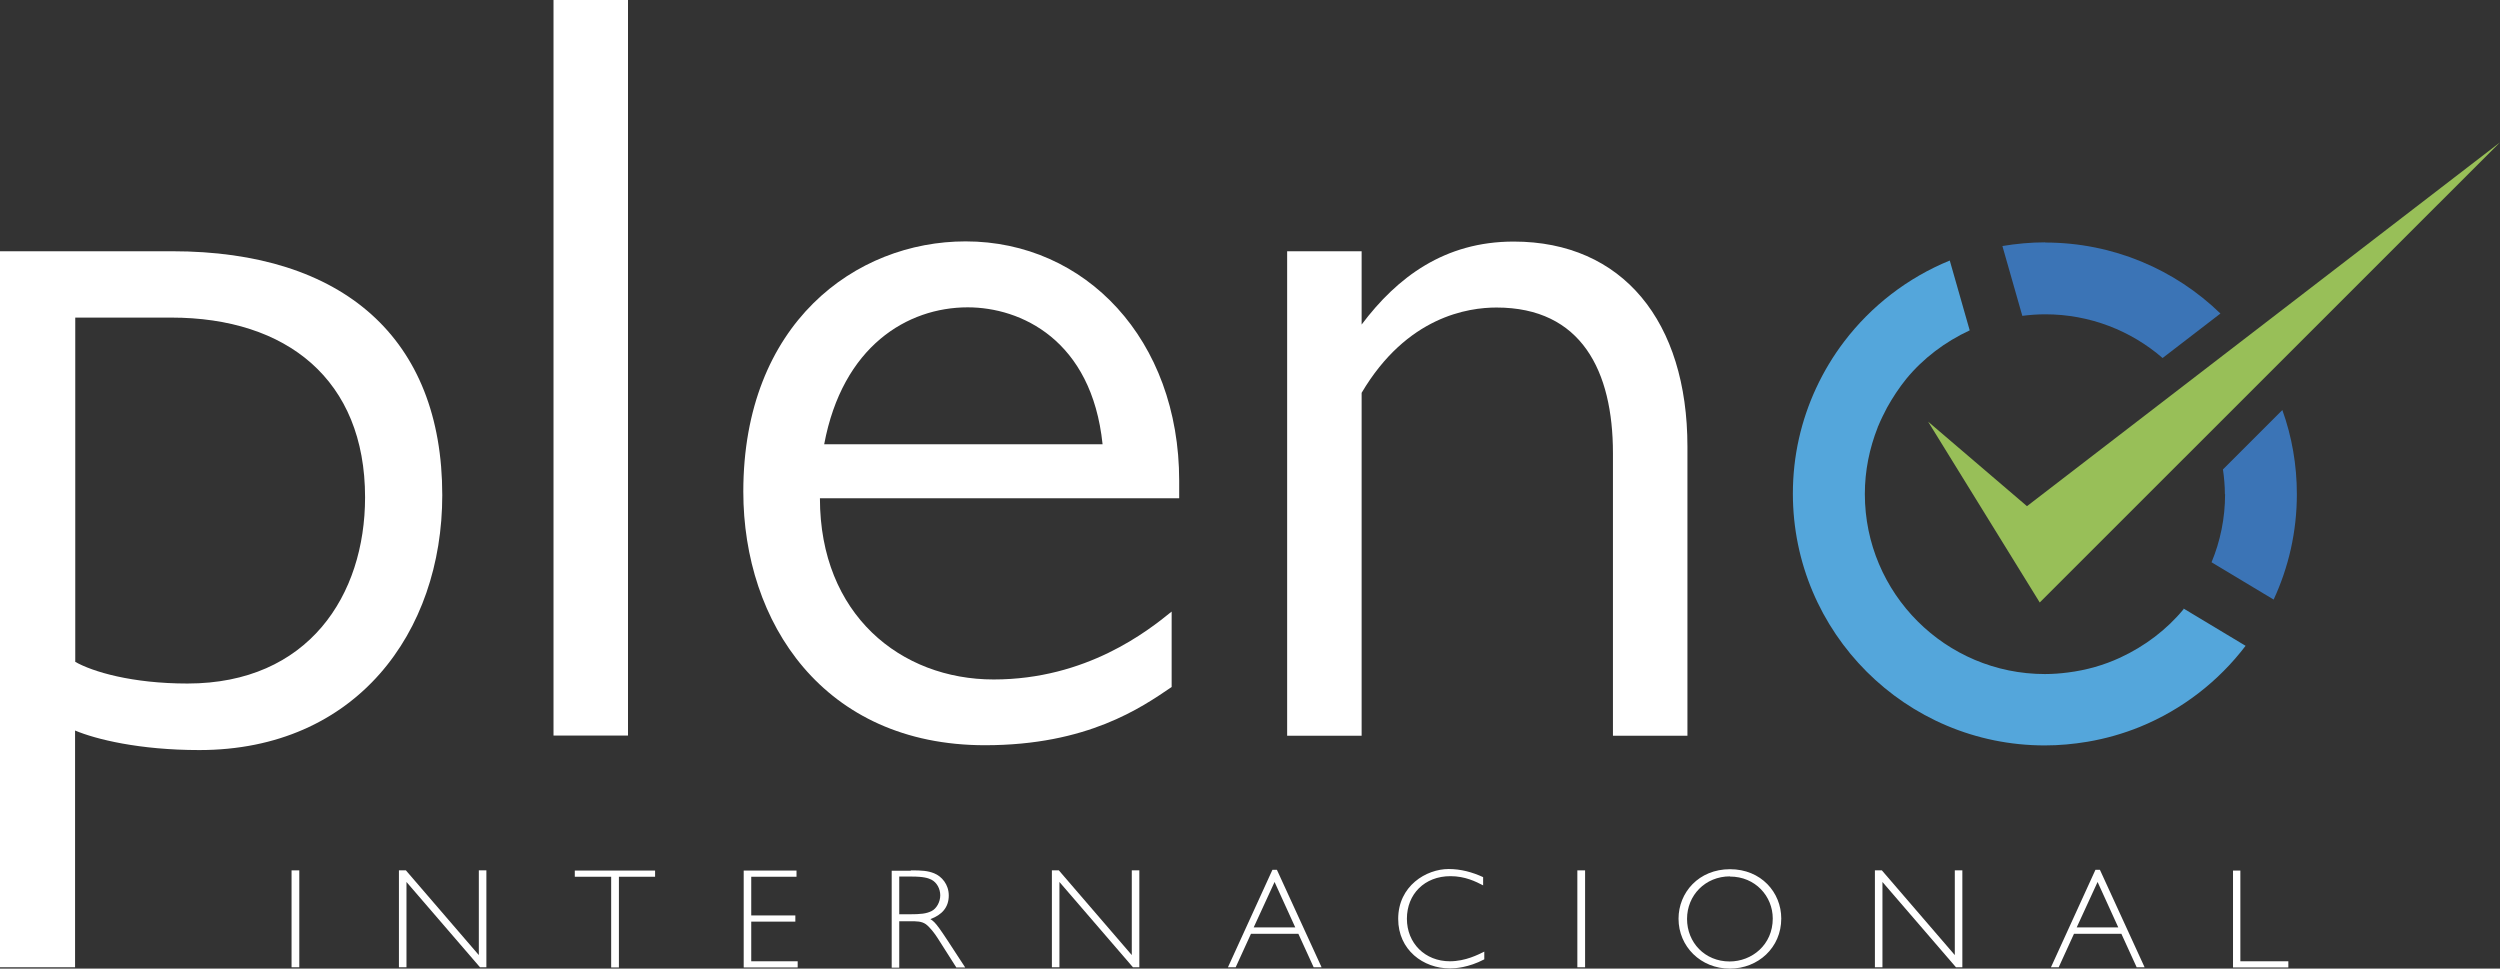
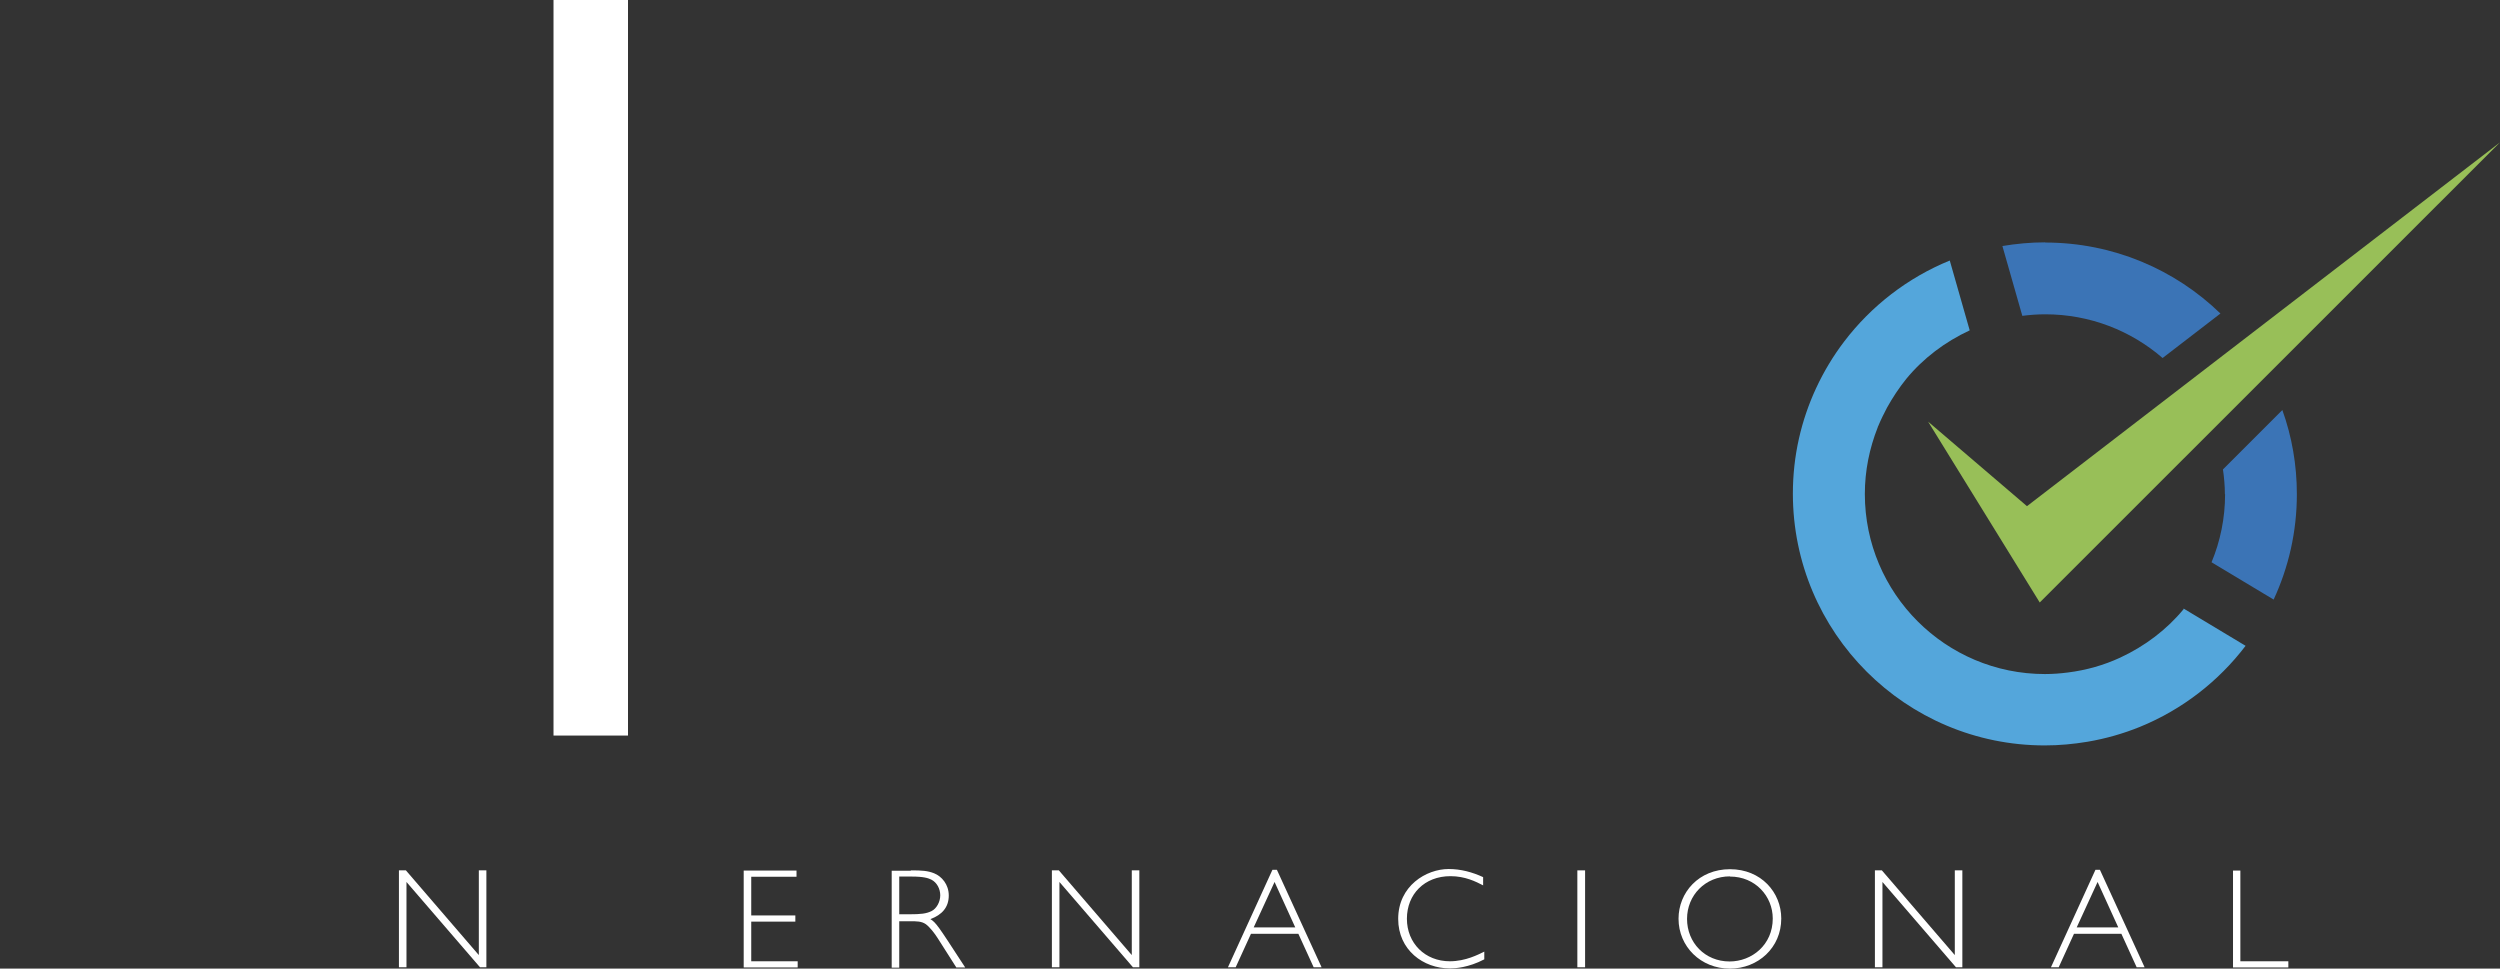
<svg xmlns="http://www.w3.org/2000/svg" width="733" height="284" viewBox="0 0 733 284" fill="none">
  <rect x="0" y="0" width="733" height="284" fill="#333333" stroke="none" />
  <g clip-path="url(#clip0_1134_3131)">
-     <path d="M87.753 283.603H85.484V255.191H87.753V283.603Z" fill="white" />
    <path d="M142.55 283.603H140.735L119.179 258.594V283.603H116.967V255.191H119.009L140.394 280.03V255.191H142.606V283.603H142.55Z" fill="white" />
-     <path d="M192.071 257.064H181.463V283.66H179.194V257.064H168.53V255.249H192.071V257.064Z" fill="white" />
    <path d="M233.537 257.064H220.263V268.406H233.196V270.22H220.263V281.846H233.877V283.66H218.051V255.249H233.537V257.064Z" fill="white" />
    <path d="M267.061 255.191C270.351 255.191 271.996 255.305 273.868 256.042C276.137 256.949 278.179 259.331 278.179 262.564C278.179 266.023 276.194 268.235 272.79 269.482C274.435 270.503 275.173 271.637 281.696 281.675L283.001 283.659H280.391L274.946 275.096C274.095 273.735 272.563 271.751 271.429 270.957C270.181 270.106 268.82 270.106 266.721 270.106H263.658V283.716H261.445V255.305H267.061V255.191ZM263.658 257.006V268.064H266.721C269.954 268.064 271.542 267.894 273.074 267.157C274.606 266.42 275.683 264.435 275.683 262.507C275.683 260.579 274.662 258.707 273.074 257.913C272.166 257.46 270.805 257.006 267.288 257.006H263.714H263.658Z" fill="white" />
    <path d="M333.997 283.603H332.181L310.626 258.594V283.603H308.414V255.191H310.456L331.841 280.03V255.191H334.053V283.603H333.997Z" fill="white" />
    <path d="M387.431 283.603H385.162L380.681 273.792H366.783L362.302 283.603H360.033L373.08 255.021H374.385L387.488 283.603H387.431ZM373.704 258.594L367.578 271.921H379.773L373.704 258.594Z" fill="white" />
    <path d="M434.91 259.615C432.698 258.481 429.578 256.893 425.267 256.893C417.666 256.893 412.504 262.167 412.504 269.369C412.504 276.571 417.836 281.845 425.097 281.845C429.691 281.845 433.492 279.86 435.194 279.01V281.278C430.542 283.717 426.628 283.943 425.097 283.943C417.325 283.943 409.951 278.556 409.951 269.426C409.951 259.729 418.176 254.795 424.756 254.795C428.273 254.795 431.677 255.702 434.853 257.177V259.615H434.91Z" fill="white" />
    <path d="M464.748 283.603H462.479V255.191H464.748V283.603Z" fill="white" />
    <path d="M507.178 284C498.669 284 492.146 277.535 492.146 269.369C492.146 261.657 498.102 254.852 507.234 254.852C516.367 254.852 522.266 261.657 522.266 269.312C522.266 277.876 515.459 284 507.178 284ZM507.234 256.95C499.974 256.95 494.641 262.507 494.641 269.426C494.641 276.344 499.86 281.902 507.121 281.902C513.644 281.902 519.771 277.025 519.771 269.312C519.771 262.791 514.665 257.007 507.234 257.007V256.95Z" fill="white" />
    <path d="M575.305 283.603H573.489L551.934 258.594V283.603H549.722V255.191H551.764L573.149 280.03V255.191H575.361V283.603H575.305Z" fill="white" />
    <path d="M628.739 283.603H626.47L621.989 273.792H608.092L603.61 283.603H601.341L614.388 255.021H615.693L628.796 283.603H628.739ZM615.012 258.594L608.886 271.921H621.082L615.012 258.594Z" fill="white" />
    <path d="M656.875 281.846H670.943V283.66H654.719V255.249H656.875V281.846Z" fill="white" />
    <path d="M184.129 215.665H162.29V0H184.129V215.665Z" fill="white" />
-     <path d="M345.739 146.083H240.401C240.401 180.222 264.112 199.22 291.34 199.22C318.568 199.22 336.549 184.986 343.527 179.315V201.432C334.677 207.443 318.851 218.501 288.787 218.501C241.365 218.501 217.938 182.434 217.938 144.155C217.938 94.818 250.838 70.773 283.114 70.773C318.227 70.773 345.739 99.525 345.739 140.98V146.027V146.083ZM323.276 130.261C320.099 99.582 299.224 90.111 283.738 90.111C266.04 90.111 247.037 101.51 241.649 130.261H323.276Z" fill="white" />
-     <path d="M399.23 73.665V95.158C409.668 81.265 423.565 70.83 443.816 70.83C475.752 70.83 494.755 94.251 494.755 130.942V215.722H472.916V132.87C472.916 108.825 463.727 90.168 438.768 90.168C430.542 90.168 412.504 92.72 399.23 115.177V215.722H377.391V73.665H399.23Z" fill="white" />
    <path d="M640.255 178.578C635.263 184.646 628.853 189.466 621.649 192.812C616.884 195.023 611.722 196.498 606.277 197.178C604.064 197.462 601.852 197.632 599.583 197.632C570.426 197.632 546.772 173.984 546.772 144.836C546.772 137.974 548.134 131.452 550.516 125.384C550.573 125.214 550.629 124.988 550.743 124.817C551.48 123.003 552.388 121.245 553.295 119.487C554.941 116.538 556.812 113.702 558.911 111.094C563.903 105.026 570.313 100.206 577.517 96.86L571.674 76.388C559.308 81.435 548.644 89.714 540.703 100.149C537.469 104.402 534.746 108.939 532.477 113.816C528.11 123.23 525.67 133.664 525.67 144.722C525.67 185.496 558.741 218.558 599.526 218.558C603.781 218.558 607.978 218.161 612.063 217.48C617.395 216.573 622.557 215.099 627.435 213.114C639.801 208.067 650.465 199.787 658.407 189.353L640.198 178.408L640.255 178.578Z" fill="#54A6DB" />
    <path d="M565.321 123.626L598.052 176.65L733 41.738L594.308 148.408" fill="#98BF58" />
-     <path d="M50.485 73.665C100.63 73.665 129.673 99.184 129.673 145.175C129.673 185.382 104.431 219.918 58.427 219.918C40.842 219.918 28.079 216.743 22.009 214.191V283.603H0V73.665H50.485ZM22.066 194.059C27.171 196.951 38.686 200.41 54.967 200.41C90.42 200.41 107.04 174.551 107.04 145.799C107.04 111.32 84.066 93.116 50.202 93.116H22.066V194.059Z" fill="white" />
    <path d="M599.64 71.057C595.385 71.057 591.188 71.454 587.104 72.134L592.946 92.606C595.158 92.323 597.371 92.153 599.64 92.153C612.8 92.153 624.826 96.973 634.072 104.969L651.033 91.926C637.759 79.053 619.607 71.113 599.64 71.113V71.057Z" fill="#3B74B6" />
    <path d="M652.394 144.892C652.394 151.981 650.975 158.729 648.423 164.854L666.632 175.799C670.999 166.385 673.439 155.95 673.439 144.892C673.439 136.272 671.964 127.936 669.184 120.224L651.77 137.633C652.11 140.015 652.337 142.454 652.337 144.892H652.394Z" fill="#3B74B6" />
  </g>
  <defs>
    <clipPath id="clip0_1134_3131">
      <rect width="733" height="284" fill="white" />
    </clipPath>
  </defs>
</svg>